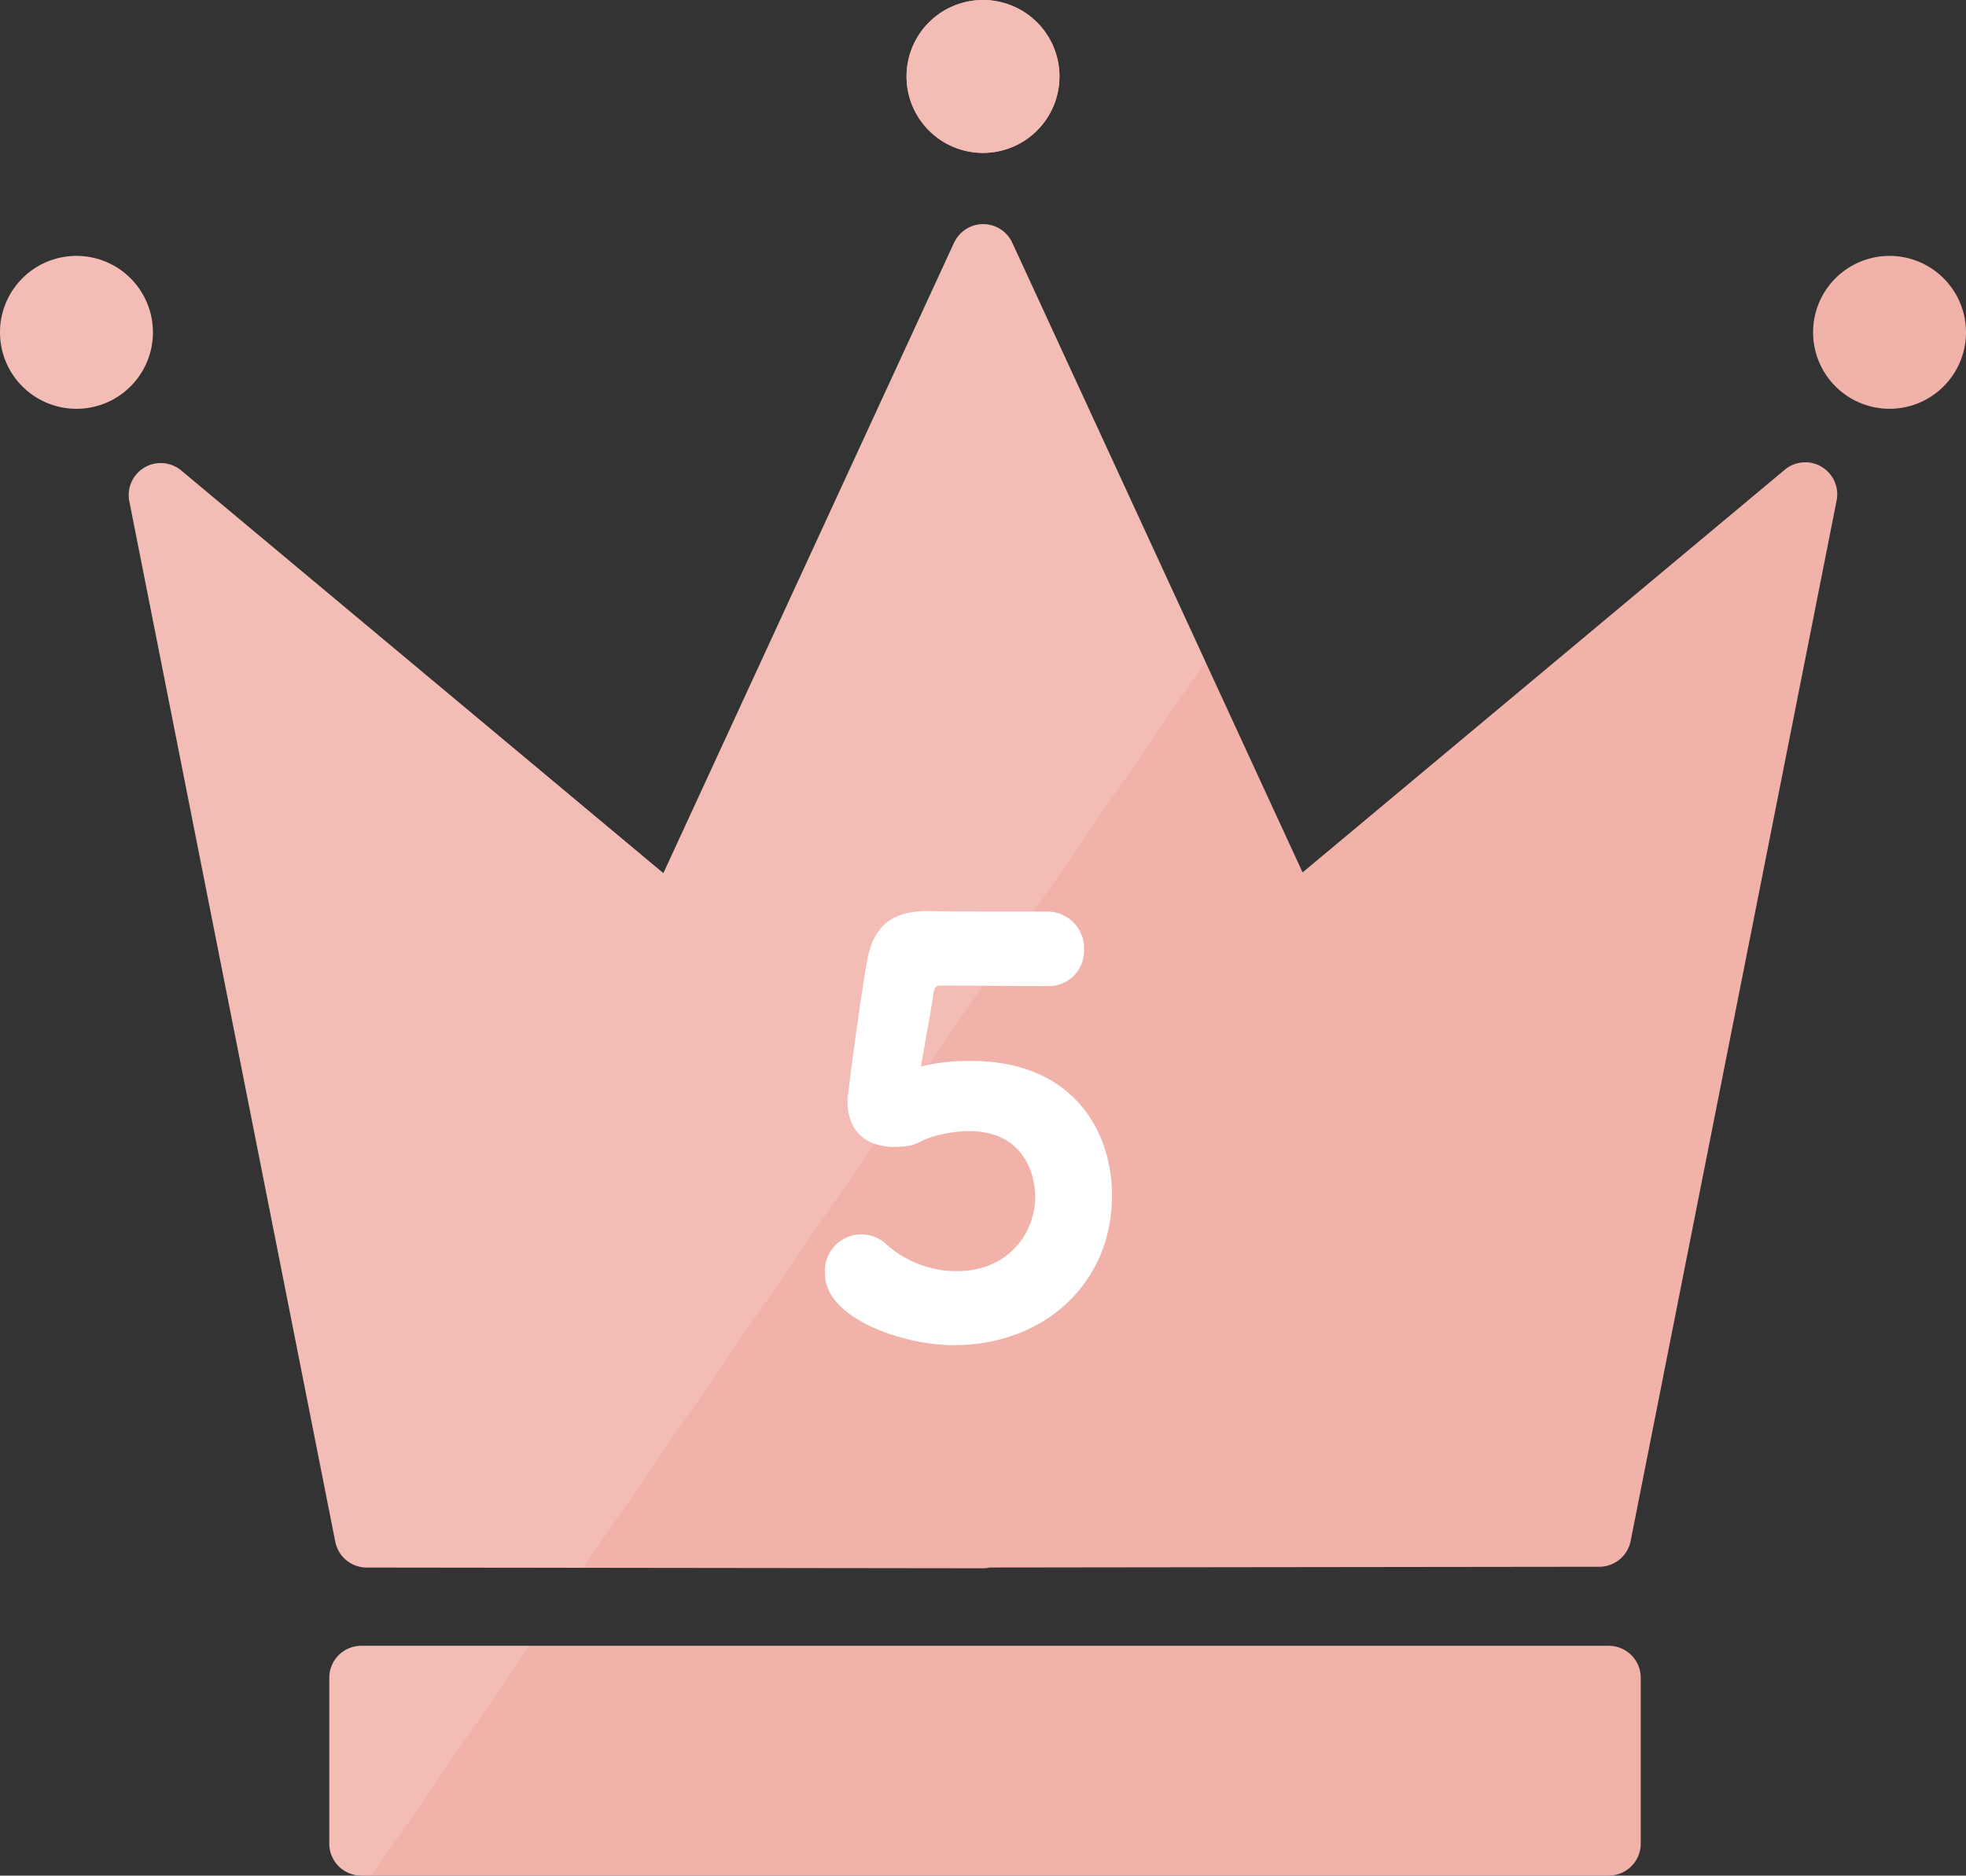
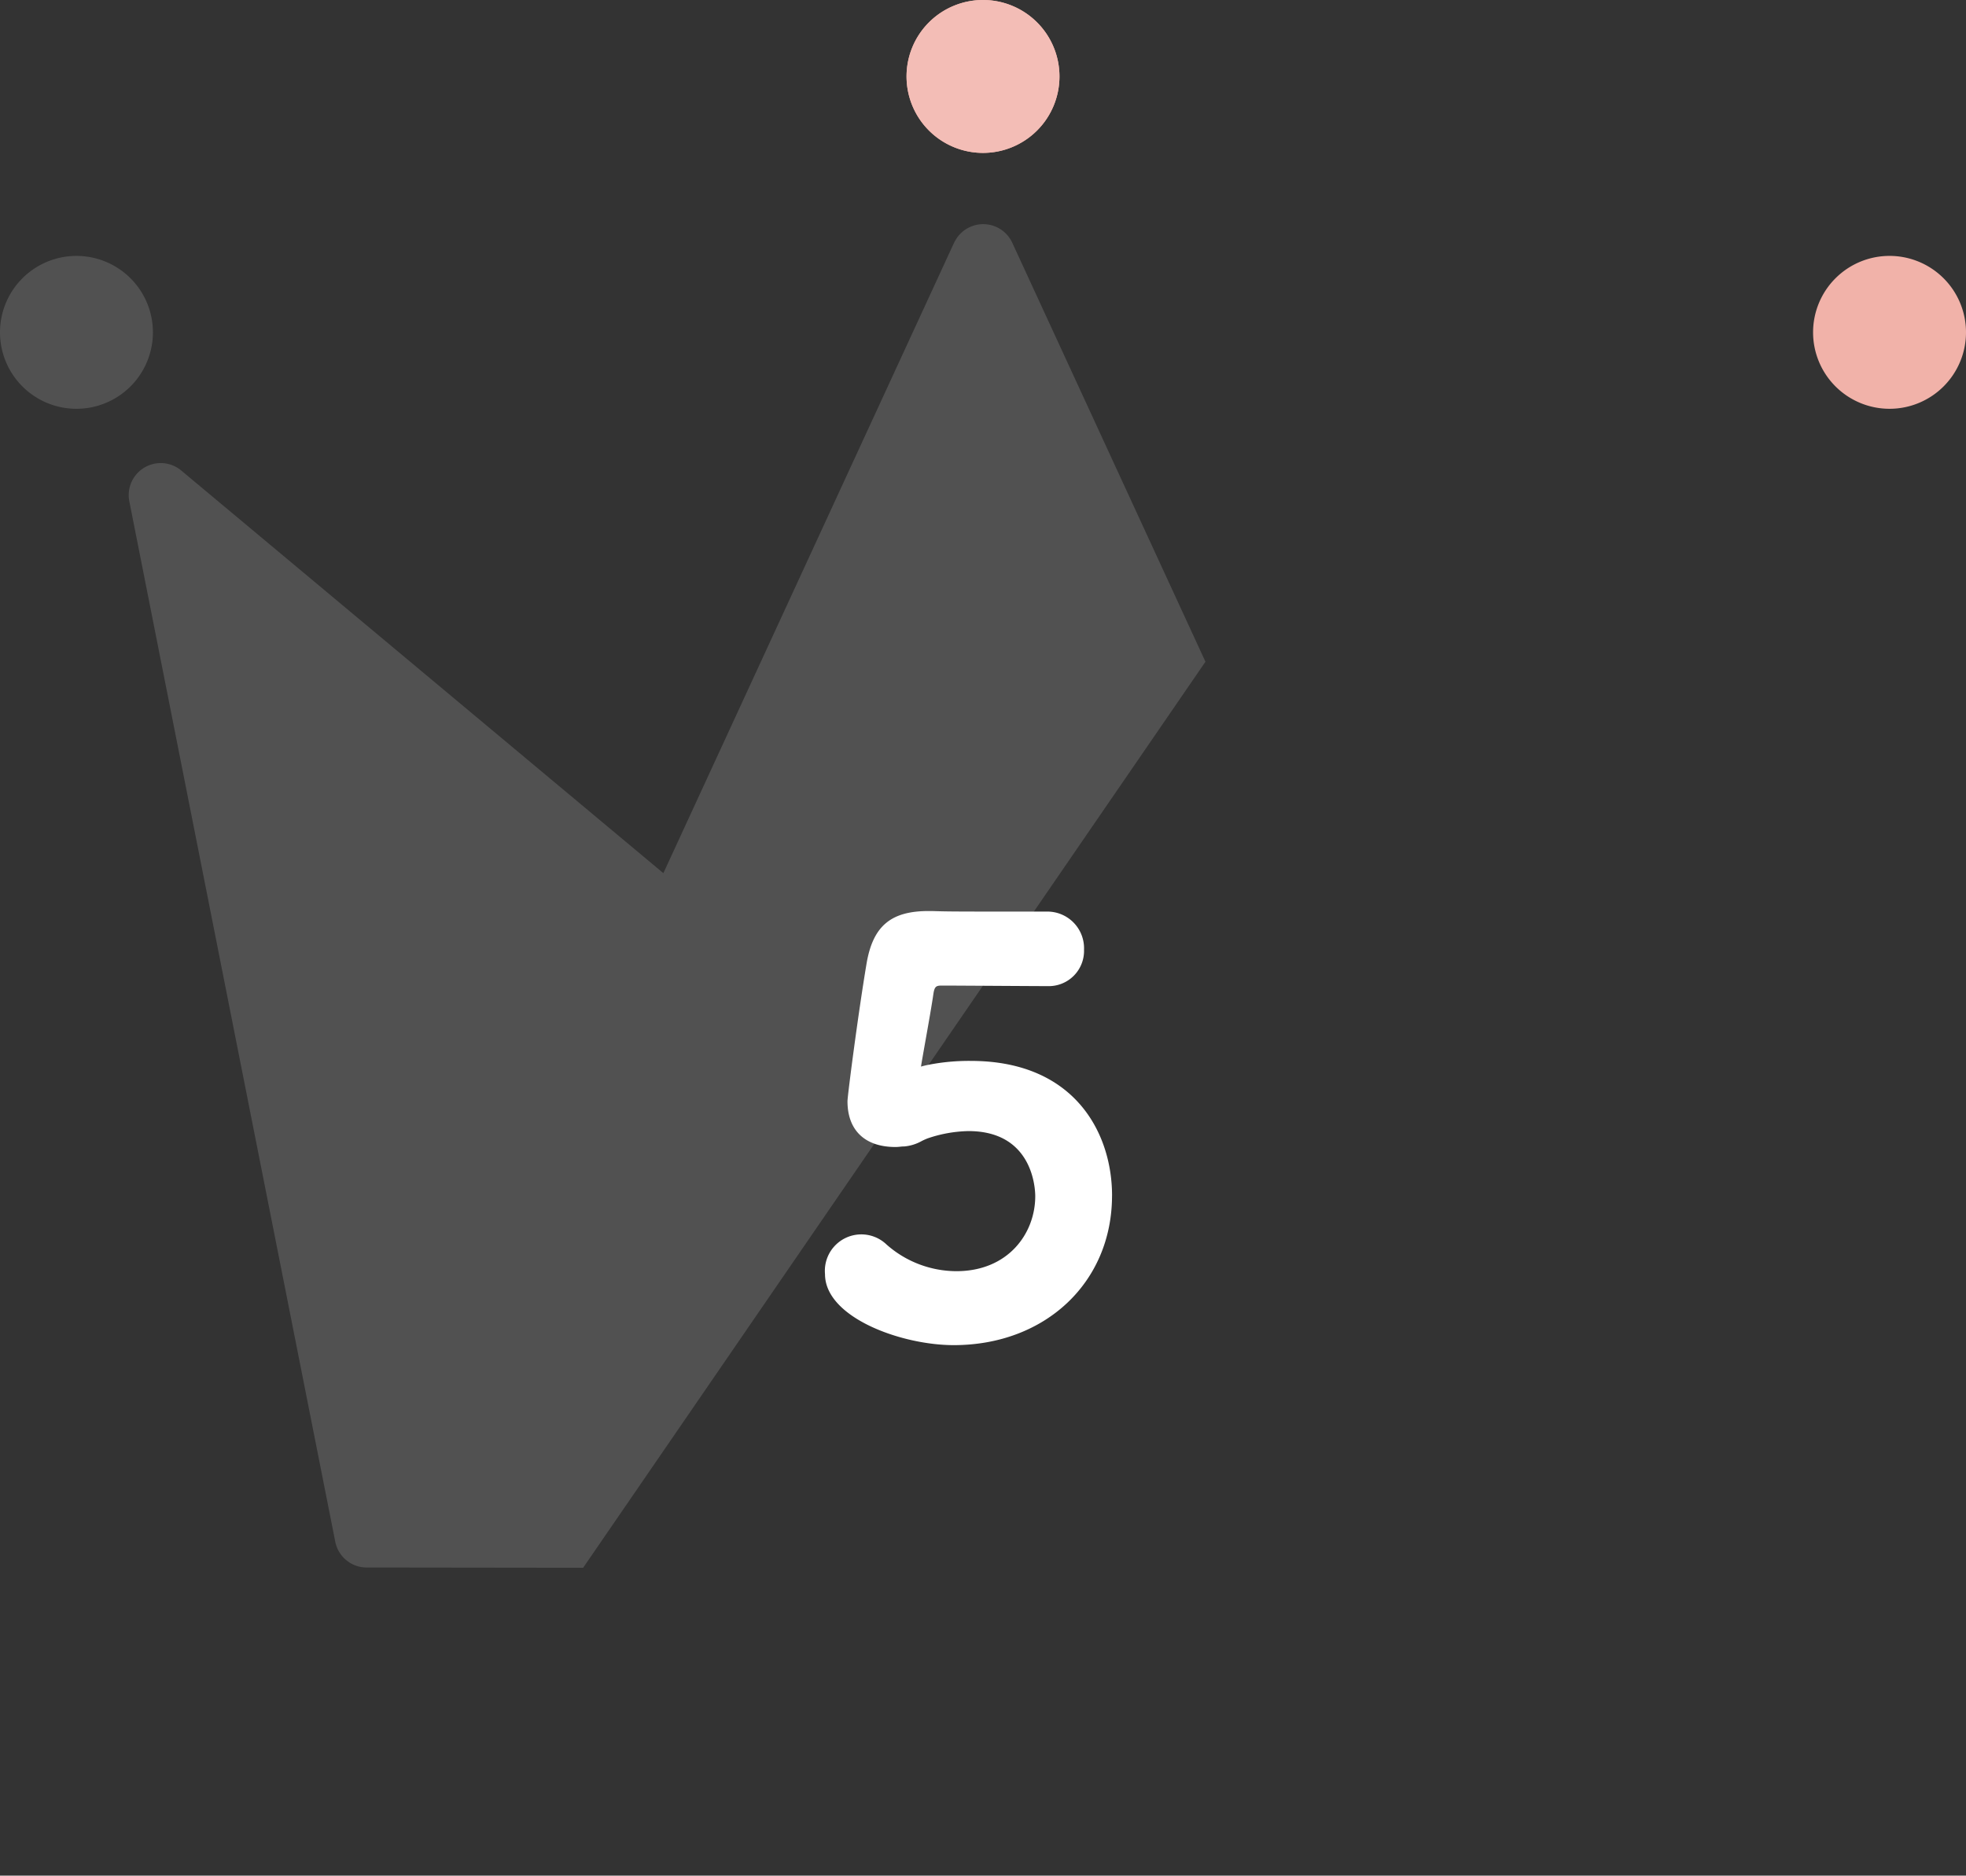
<svg xmlns="http://www.w3.org/2000/svg" width="219.771" height="209.706" viewBox="0 0 219.771 209.706">
  <rect x="0" y="0" width="219.771" height="209.706" fill="#333333" stroke="none" />
  <defs>
    <clipPath id="clip-path">
      <rect id="長方形_18" data-name="長方形 18" width="17.091" height="17.093" fill="none" />
    </clipPath>
    <clipPath id="clip-path-2">
-       <rect id="長方形_19" data-name="長方形 19" width="22.381" height="25.695" fill="none" />
-     </clipPath>
+       </clipPath>
    <clipPath id="clip-path-4">
      <rect id="長方形_21" data-name="長方形 21" width="120.364" height="150.23" fill="none" />
    </clipPath>
  </defs>
  <g id="rank_5" transform="translate(-1600.239 -476)">
    <g id="グループ_72" data-name="グループ 72">
-       <path id="パス_40" data-name="パス 40" d="M2263.07,63.489a8.547,8.547,0,1,1-8.547-8.547,8.547,8.547,0,0,1,8.547,8.547" transform="translate(-645.737 449.669)" fill="#f1b2a9" />
      <path id="パス_41" data-name="パス 41" d="M2652.277,63.489a8.547,8.547,0,1,1-8.547-8.547,8.547,8.547,0,0,1,8.547,8.547" transform="translate(-832.267 449.669)" fill="#f1b2a9" />
      <path id="パス_42" data-name="パス 42" d="M2457.674,8.547A8.547,8.547,0,1,1,2449.127,0a8.547,8.547,0,0,1,8.547,8.547" transform="translate(-739.002 476)" fill="#f1b2a9" />
-       <path id="パス_43" data-name="パス 43" d="M2462.847,75.25a3.578,3.578,0,0,0-4.119.332l-53.9,45.023-32.453-70.4a3.578,3.578,0,0,0-6.345-.3l-.049.084c-.056.1-.107.195-.153.3l-32.453,70.4-53.9-45.023a3.578,3.578,0,0,0-5.8,3.441L2296.7,195.438a3.579,3.579,0,0,0,3.506,2.883l68.867.084h0a3.551,3.551,0,0,0,.775-.085l68.146-.083a3.579,3.579,0,0,0,3.506-2.883l23.027-116.331a3.577,3.577,0,0,0-1.685-3.772" transform="translate(-658.979 452.938)" fill="#f1b2a9" />
-       <path id="パス_44" data-name="パス 44" d="M2459.689,353.364H2320.245a3.577,3.577,0,0,0-3.578,3.578V375.48a3.577,3.577,0,0,0,3.578,3.578h139.444a3.578,3.578,0,0,0,3.578-3.578V356.942a3.578,3.578,0,0,0-3.578-3.578" transform="translate(-679.616 306.648)" fill="#f1b2a9" />
      <path id="パス_45" data-name="パス 45" d="M2457.674,8.547A8.547,8.547,0,1,1,2449.127,0a8.547,8.547,0,0,1,8.547,8.547" transform="translate(-739.002 476)" fill="#f1b2a9" />
      <g id="グループ_54" data-name="グループ 54" transform="translate(1600.241 504.613)" opacity="0.15">
        <g id="グループ_53" data-name="グループ 53">
          <g id="グループ_52" data-name="グループ 52" clip-path="url(#clip-path)">
            <path id="パス_62" data-name="パス 62" d="M2245.978,63.492a8.546,8.546,0,1,1,8.546,8.546,8.543,8.543,0,0,1-8.546-8.546" transform="translate(-2245.979 -54.946)" fill="#fff" />
          </g>
        </g>
      </g>
      <g id="グループ_57" data-name="グループ 57" transform="translate(1637.052 660.01)" opacity="0.15">
        <g id="グループ_56" data-name="グループ 56">
          <g id="グループ_55" data-name="グループ 55" clip-path="url(#clip-path-2)">
            <path id="パス_63" data-name="パス 63" d="M2320.246,353.362h18.806l-17.646,25.695h-1.16a3.577,3.577,0,0,1-3.58-3.575v-18.54a3.578,3.578,0,0,1,3.58-3.58" transform="translate(-2316.668 -353.362)" fill="#fff" />
          </g>
        </g>
      </g>
      <g id="グループ_60" data-name="グループ 60" transform="translate(1701.578 476.002)" opacity="0.15">
        <g id="グループ_59" data-name="グループ 59">
          <g id="グループ_58" data-name="グループ 58" clip-path="url(#clip-path)">
            <path id="パス_64" data-name="パス 64" d="M2440.578,8.549a8.547,8.547,0,1,1,8.547,8.546,8.546,8.546,0,0,1-8.547-8.546" transform="translate(-2440.579 -0.003)" fill="#fff" />
          </g>
        </g>
      </g>
      <g id="グループ_63" data-name="グループ 63" transform="translate(1614.629 501.059)" opacity="0.15">
        <g id="グループ_62" data-name="グループ 62">
          <g id="グループ_61" data-name="グループ 61" clip-path="url(#clip-path-4)">
            <path id="パス_65" data-name="パス 65" d="M2393.97,97.049l-69.566,101.3-24.2-.03a3.578,3.578,0,0,1-3.507-2.882L2273.674,79.109a3.579,3.579,0,0,1,5.8-3.443l53.9,45.023,32.456-70.4c.048-.1.1-.2.154-.3l.047-.081a3.577,3.577,0,0,1,6.345.3Z" transform="translate(-2273.608 -48.121)" fill="#fff" />
          </g>
        </g>
      </g>
    </g>
    <path id="パス_70" data-name="パス 70" d="M2455.167,227.421c0-6.947-4.137-15.06-15.8-15.06a23.494,23.494,0,0,0-4.788.448c-.27.054-.519.119-.74.177l-.031.008c.081-.516.264-1.552.475-2.741.33-1.857.74-4.168.922-5.446.126-.76.308-.868.91-.868.935,0,3.536.016,6.092.031,2.475.015,4.907.03,5.753.03a3.945,3.945,0,0,0,4.074-4.074,4.1,4.1,0,0,0-4.2-4.259c-10.142,0-10.97,0-12.766-.061h-.43c-4.155,0-6.148,1.647-6.884,5.7-.925,5.428-2.162,14.963-2.162,15.564,0,3.253,1.955,5.118,5.363,5.118.184,0,.37-.018.554-.036.122-.012.244-.026.366-.026l.059,0a4.849,4.849,0,0,0,1.946-.6,6.9,6.9,0,0,1,.687-.308,14.921,14.921,0,0,1,4.55-.81c7.255,0,7.464,6.535,7.464,7.279,0,4.166-3.028,8.384-8.814,8.384a11.826,11.826,0,0,1-7.8-2.972,4.076,4.076,0,0,0-6.888,3.3c0,4.847,8.52,7.941,14.385,7.941,10.256,0,17.7-7.031,17.7-16.718" transform="translate(-730.616 382.255)" fill="#fff" />
  </g>
</svg>